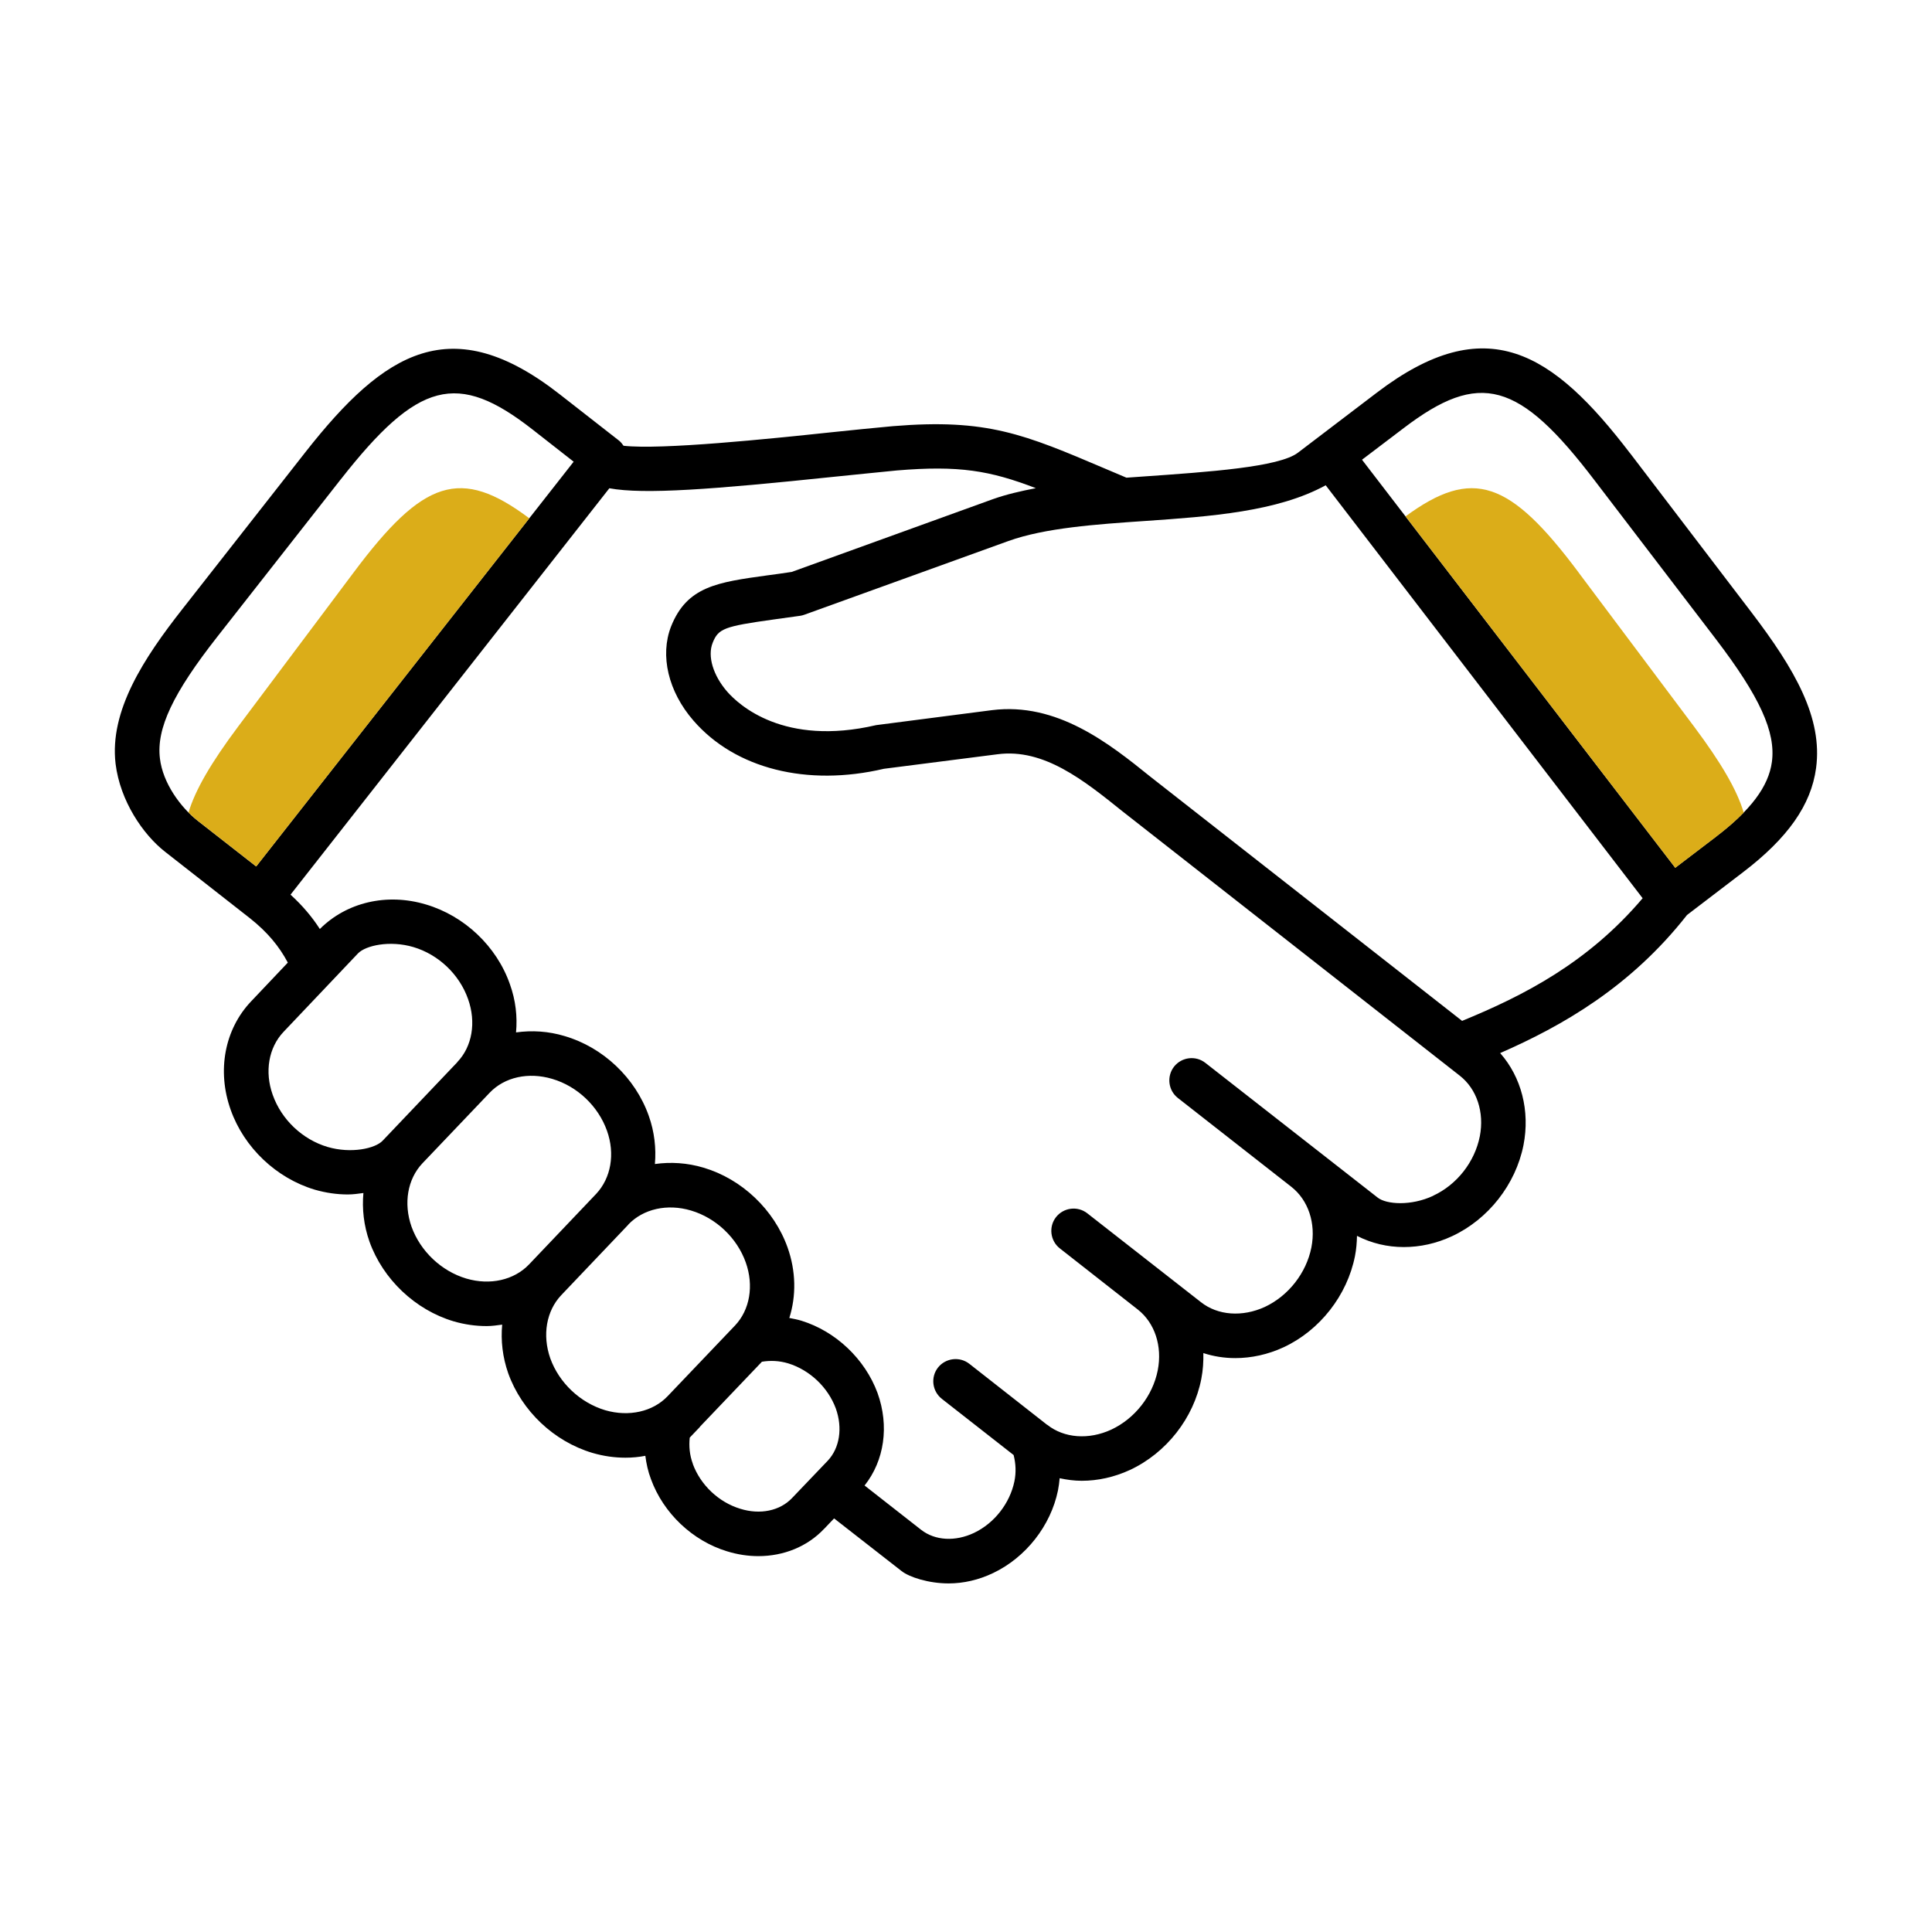
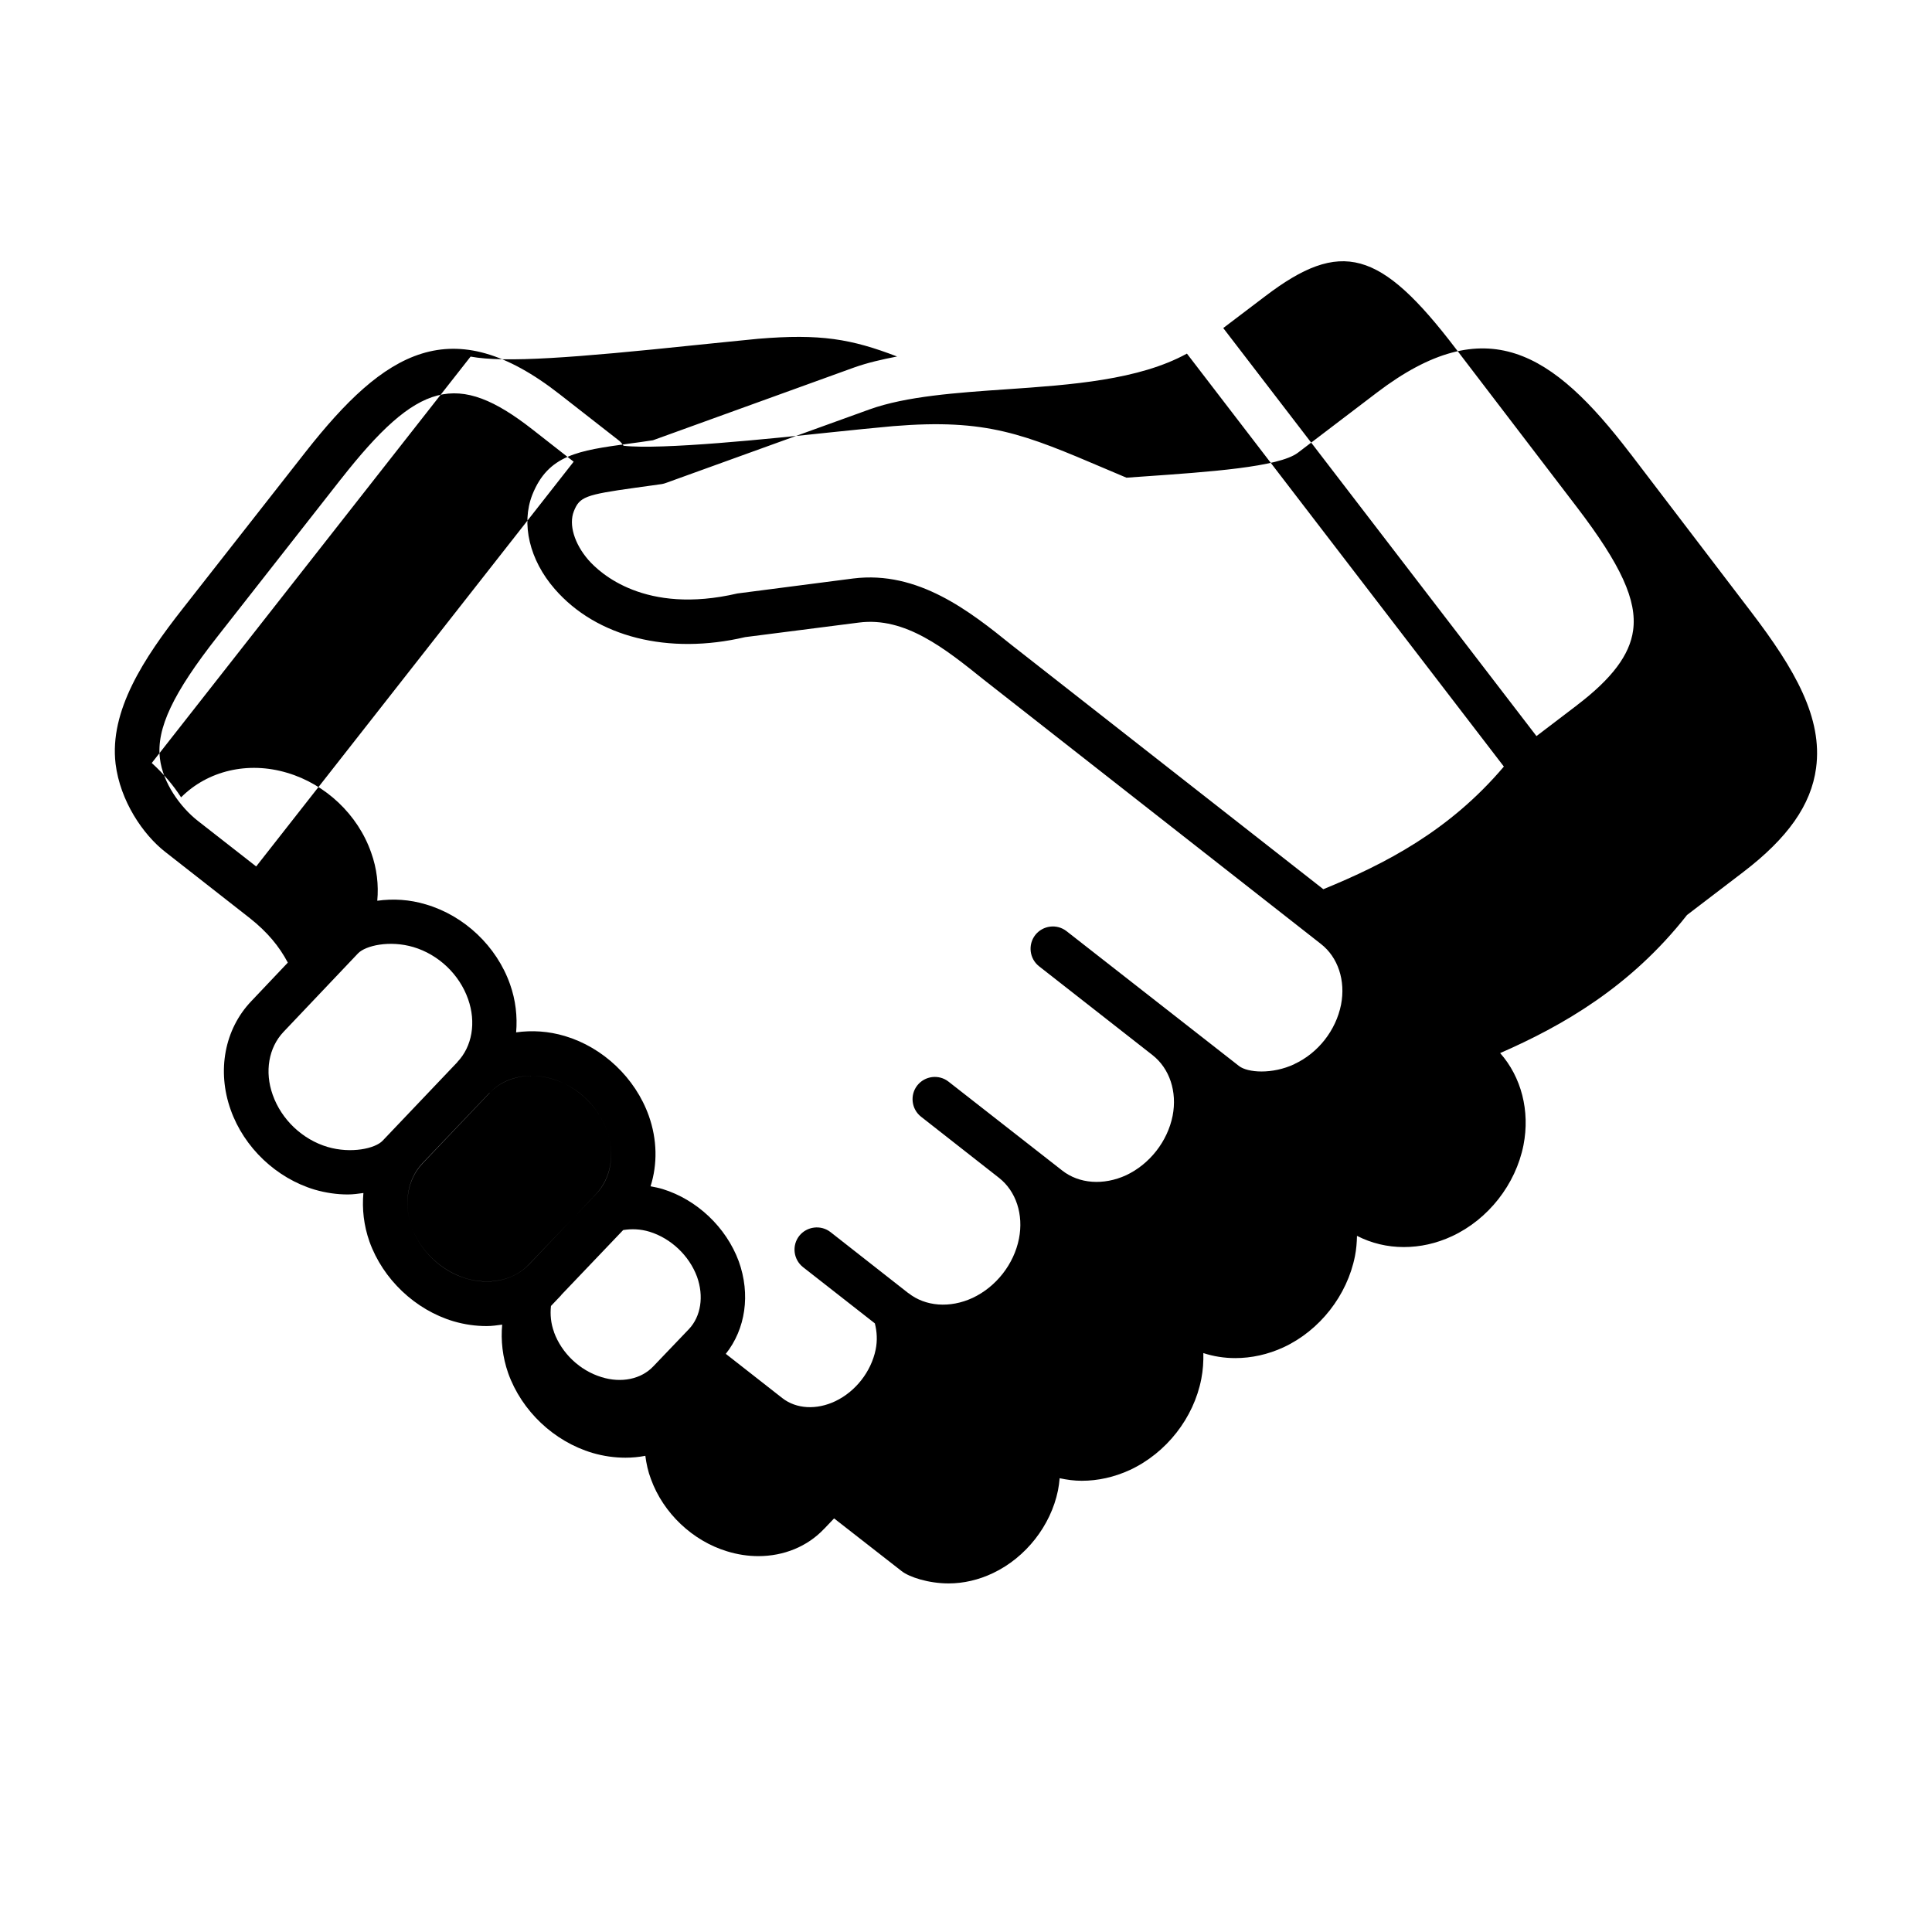
<svg xmlns="http://www.w3.org/2000/svg" id="Calque_1" data-name="Calque 1" width="400" height="400" viewBox="0 0 400 400">
  <defs>
    <style>
      .cls-1 {
        fill: #dbad19;
      }
    </style>
  </defs>
-   <path d="m337.5,93.86c-16.05-21.01-29.77-29.84-52.45-12.56l-16.33,12.43c-3.93,2.98-18.32,3.97-32.24,4.94-1.08.07-2.17.16-3.26.23l-4.32-1.83c-16.86-7.18-24.53-10.44-44-8.84-3.93.35-8.34.81-12.98,1.29-12.66,1.34-34.97,3.65-42.82,2.77-.26-.35-.51-.71-.88-1.02l-12.29-9.6c-22.43-17.58-36.29-8.94-52.64,11.87l-25.52,32.55c-7.97,10.15-15.15,21.06-13.84,32.05.95,7.69,5.66,14.63,10.27,18.23l17.56,13.75c3.61,2.86,6.07,5.84,7.83,9.18l-7.58,8c-5.52,5.79-7.13,14.4-4.25,22.47,2.77,7.83,9.45,14.16,17.41,16.54,2.29.66,4.6.99,6.84.99,1.11,0,2.17-.16,3.23-.3-.3,3.28.07,6.7,1.25,10.05,2.79,7.8,9.47,14.14,17.41,16.51,2.29.67,4.59.99,6.86.99,1.09,0,2.17-.16,3.21-.3-.3,3.28.07,6.7,1.25,10.07,2.8,7.81,9.47,14.12,17.44,16.49,2.29.67,4.57.99,6.84.99,1.39,0,2.77-.13,4.11-.39.21,1.61.55,3.23,1.16,4.82,2.56,7.05,8.61,12.78,15.75,14.95,2.17.67,4.34,1,6.49,1,5.22,0,10.14-1.96,13.62-5.66h.03v-.02l2.03-2.13,13.97,10.9c1.61,1.27,5.61,2.56,9.74,2.56,3.05,0,6.21-.71,9.22-2.15,6.77-3.23,11.92-9.79,13.42-17.09.16-.83.28-1.69.35-2.54,1.5.32,3,.53,4.57.53,3.33,0,6.72-.74,9.98-2.24,7.53-3.51,13.21-10.74,14.78-18.87.35-1.8.46-3.58.42-5.33,2.11.69,4.34,1.04,6.61,1.04,3.33,0,6.75-.74,10-2.24,7.5-3.49,13.17-10.74,14.78-18.87.28-1.41.39-2.82.42-4.2,2.98,1.53,6.28,2.32,9.68,2.32s6.75-.74,9.98-2.24c7.5-3.48,13.19-10.71,14.81-18.86,1.39-7.11-.46-14.12-4.83-19.06,12.86-5.63,26.98-13.67,38.69-28.59l11.55-8.82c9.31-7.1,14.14-13.95,15.17-21.6,1.39-10.37-4.34-20.39-13.4-32.27l-25.11-32.92Zm-266.95,5.39c15.98-20.37,24.15-22.49,39.7-10.33l8.52,6.67-65.73,83.8-12.12-9.47c-3.58-2.82-7.21-7.81-7.81-12.89-.76-6.19,2.7-13.51,11.92-25.25l25.52-32.54Zm-14.09,127.42c-1.71-4.78-.85-9.77,2.24-13.03l15.43-16.26c1.57-1.62,6.54-2.75,11.46-1.3,5.2,1.55,9.52,5.65,11.32,10.77,1.71,4.81.85,9.82-2.22,13.03v.03l-15.47,16.26c-1.53,1.62-6.51,2.73-11.41,1.29-5.2-1.55-9.54-5.66-11.35-10.79Zm28.74,27.3c-1.69-4.83-.83-9.84,2.24-13.1l13.93-14.62c3.1-3.26,8.04-4.34,12.96-2.88,5.2,1.53,9.52,5.64,11.34,10.74,1.71,4.8.83,9.79-2.24,13.07l-13.91,14.62c-3.1,3.23-8.06,4.36-12.98,2.91-5.18-1.54-9.52-5.68-11.34-10.74Zm28.73,27.26c-1.69-4.83-.81-9.82,2.26-13.07l13.91-14.62v-.03c3.1-3.23,8.06-4.35,12.98-2.88,5.15,1.53,9.52,5.66,11.32,10.74,1.71,4.8.85,9.82-2.22,13.06l-13.97,14.65c-3.07,3.21-8.02,4.31-12.91,2.89-5.18-1.55-9.54-5.66-11.37-10.74h0Zm29.52,21.85c-.69-1.85-.83-3.67-.65-5.43l2.11-2.22s.02-.03.02-.03v-.03l12.82-13.44c1.73-.28,3.56-.23,5.47.35,4.43,1.37,8.2,4.94,9.82,9.31,1.45,4.04.81,8.2-1.66,10.83l-7.39,7.73c-2.5,2.64-6.6,3.52-10.74,2.22-4.46-1.36-8.22-4.92-9.82-9.3h.02s0,0,0,0Zm153.29-55.51c-4.64,2.17-9.7,1.78-11.48.4l-35.71-27.92c-2.01-1.57-4.9-1.2-6.47.78-1.57,2.01-1.22,4.92.78,6.49l23.49,18.39c3.53,2.77,5.13,7.57,4.16,12.56-1.06,5.31-4.76,10.02-9.63,12.31-4.67,2.14-9.75,1.78-13.25-.99l-23.52-18.39c-2.01-1.57-4.9-1.2-6.47.79-1.57,2-1.2,4.92.78,6.47l16.17,12.68c3.51,2.77,5.08,7.57,4.11,12.56-1.04,5.28-4.73,10-9.63,12.29-4.67,2.15-9.75,1.77-13.25-1h-.03l-16.1-12.63c-2.01-1.57-4.92-1.2-6.49.78-1.57,2.01-1.2,4.9.79,6.47l14.87,11.64c.44,1.73.55,3.56.16,5.46-.95,4.55-4.14,8.64-8.34,10.65-3.9,1.85-8.08,1.62-10.97-.63l-11.71-9.17c4.09-5.15,5.15-12.31,2.68-19.17-2.61-7.04-8.64-12.75-15.76-14.95-.83-.25-1.66-.41-2.5-.57,1.45-4.57,1.39-9.68-.37-14.62-2.79-7.8-9.45-14.14-17.37-16.49-3.4-1.02-6.83-1.22-10.09-.76.28-3.26-.09-6.67-1.27-9.98-2.77-7.85-9.45-14.18-17.41-16.51-3.37-1.02-6.79-1.22-10.07-.76.3-3.26-.07-6.65-1.27-9.98-2.74-7.85-9.42-14.16-17.39-16.51-8.11-2.43-16.44-.44-21.96,5.08-1.61-2.51-3.62-4.88-6.07-7.11l66.01-84.14c7.18,1.32,21.27.26,46.73-2.4,4.59-.46,8.98-.92,12.82-1.29,12.86-1.07,19.24.02,28.75,3.67-3.12.6-6.12,1.29-8.85,2.26l-41.69,15.08c-1.82.28-3.51.51-5.03.71-10.39,1.43-16.66,2.29-19.96,10.6-2.33,6-.58,13.47,4.64,19.47,8.66,10,23.58,13.7,39.43,9.98l23.53-3.01c9.61-1.26,17.88,5.41,25.87,11.82l69.82,54.72c3.53,2.75,5.13,7.58,4.16,12.56-1.06,5.33-4.76,10.03-9.66,12.3h0Zm6.01-36.22l-.03.02-64.53-50.55c-8.59-6.93-19.35-15.48-32.82-13.79l-23.97,3.1c-19.14,4.46-28.45-4.2-30.86-6.95-2.91-3.37-4.09-7.32-3-10.07,1.18-2.98,2.35-3.42,12.61-4.85,1.71-.23,3.56-.48,5.61-.78.3-.07.6-.12.87-.24l42.13-15.22c7.58-2.73,18.13-3.46,28.34-4.16,13.51-.93,27.4-1.92,37.37-7.39l65.62,85.5c-11.3,13.33-24.59,20.15-37.35,25.38m52.49-38.08l-8.39,6.39-64.85-84.48,8.62-6.54c15.73-11.99,23.88-9.74,39.54,10.83l25.11,32.86c9.08,11.9,12.43,19.26,11.59,25.43-.69,5.08-4.39,10-11.62,15.5h0Z" />
-   <path class="cls-1" d="m109.59,107.31c-14.23-10.66-21.94-8.13-36.43,11.29l-23.82,31.78c-5.63,7.52-8.92,13.17-10.31,17.84.62.63,1.26,1.2,1.9,1.7l12.12,9.47,56.54-72.09Z" />
-   <path class="cls-1" d="m326.89,118.6c-14.31-19.17-22.01-21.88-35.89-11.69l55.85,72.76,8.39-6.39c2.27-1.73,4.19-3.4,5.78-5.04-1.39-4.68-4.68-10.32-10.32-17.86l-23.82-31.78Z" />
+   <path d="m337.5,93.86c-16.05-21.01-29.77-29.84-52.45-12.56l-16.33,12.43c-3.93,2.98-18.32,3.97-32.24,4.94-1.08.07-2.17.16-3.26.23l-4.32-1.83c-16.86-7.18-24.53-10.44-44-8.84-3.93.35-8.34.81-12.98,1.29-12.66,1.34-34.97,3.65-42.82,2.77-.26-.35-.51-.71-.88-1.02l-12.29-9.6c-22.43-17.58-36.29-8.94-52.64,11.87l-25.52,32.55c-7.97,10.15-15.15,21.06-13.84,32.05.95,7.69,5.66,14.63,10.27,18.23l17.56,13.75c3.61,2.86,6.07,5.84,7.83,9.18l-7.58,8c-5.52,5.79-7.13,14.4-4.25,22.47,2.77,7.83,9.45,14.16,17.41,16.54,2.29.66,4.6.99,6.84.99,1.11,0,2.17-.16,3.23-.3-.3,3.28.07,6.7,1.25,10.05,2.79,7.8,9.47,14.14,17.41,16.51,2.29.67,4.59.99,6.86.99,1.09,0,2.17-.16,3.21-.3-.3,3.28.07,6.7,1.25,10.07,2.8,7.81,9.47,14.12,17.44,16.49,2.29.67,4.57.99,6.84.99,1.39,0,2.77-.13,4.11-.39.21,1.61.55,3.23,1.16,4.82,2.56,7.05,8.61,12.78,15.75,14.95,2.17.67,4.34,1,6.49,1,5.22,0,10.14-1.96,13.62-5.66h.03v-.02l2.03-2.13,13.97,10.9c1.61,1.27,5.61,2.56,9.74,2.56,3.05,0,6.21-.71,9.22-2.15,6.77-3.23,11.92-9.79,13.42-17.09.16-.83.28-1.69.35-2.54,1.5.32,3,.53,4.57.53,3.33,0,6.72-.74,9.98-2.24,7.53-3.51,13.21-10.74,14.78-18.87.35-1.8.46-3.58.42-5.33,2.11.69,4.34,1.04,6.61,1.04,3.33,0,6.75-.74,10-2.24,7.5-3.49,13.17-10.74,14.78-18.87.28-1.41.39-2.82.42-4.2,2.98,1.53,6.28,2.32,9.68,2.32s6.75-.74,9.98-2.24c7.5-3.48,13.19-10.71,14.81-18.86,1.39-7.11-.46-14.12-4.83-19.06,12.86-5.63,26.98-13.67,38.69-28.59l11.55-8.82c9.31-7.1,14.14-13.95,15.17-21.6,1.39-10.37-4.34-20.39-13.4-32.27l-25.11-32.92Zm-266.95,5.39c15.98-20.37,24.15-22.49,39.7-10.33l8.52,6.67-65.73,83.8-12.12-9.47c-3.58-2.82-7.21-7.81-7.81-12.89-.76-6.19,2.7-13.51,11.92-25.25l25.52-32.54Zm-14.09,127.42c-1.71-4.78-.85-9.77,2.24-13.03l15.43-16.26c1.57-1.62,6.54-2.75,11.46-1.3,5.2,1.55,9.52,5.65,11.32,10.77,1.71,4.81.85,9.82-2.22,13.03v.03l-15.47,16.26c-1.53,1.62-6.51,2.73-11.41,1.29-5.2-1.55-9.54-5.66-11.35-10.79Zm28.74,27.3c-1.69-4.83-.83-9.84,2.24-13.1l13.93-14.62c3.1-3.26,8.04-4.34,12.96-2.88,5.2,1.53,9.52,5.64,11.34,10.74,1.71,4.8.83,9.79-2.24,13.07l-13.91,14.62c-3.1,3.23-8.06,4.36-12.98,2.91-5.18-1.54-9.52-5.68-11.34-10.74Zc-1.69-4.83-.81-9.82,2.26-13.07l13.91-14.62v-.03c3.1-3.23,8.06-4.35,12.98-2.88,5.15,1.53,9.52,5.66,11.32,10.74,1.71,4.8.85,9.82-2.22,13.06l-13.97,14.65c-3.07,3.21-8.02,4.31-12.91,2.89-5.18-1.55-9.54-5.66-11.37-10.74h0Zm29.52,21.85c-.69-1.85-.83-3.67-.65-5.43l2.11-2.22s.02-.03.02-.03v-.03l12.82-13.44c1.73-.28,3.56-.23,5.47.35,4.43,1.37,8.2,4.94,9.82,9.31,1.45,4.04.81,8.2-1.66,10.83l-7.39,7.73c-2.5,2.64-6.6,3.52-10.74,2.22-4.46-1.36-8.22-4.92-9.82-9.3h.02s0,0,0,0Zm153.29-55.51c-4.64,2.17-9.7,1.78-11.48.4l-35.71-27.92c-2.01-1.57-4.9-1.2-6.47.78-1.57,2.01-1.22,4.92.78,6.49l23.49,18.39c3.53,2.77,5.13,7.57,4.16,12.56-1.06,5.31-4.76,10.02-9.63,12.31-4.67,2.14-9.75,1.78-13.25-.99l-23.52-18.39c-2.01-1.57-4.9-1.2-6.47.79-1.57,2-1.2,4.92.78,6.47l16.17,12.68c3.51,2.77,5.08,7.57,4.11,12.56-1.04,5.28-4.73,10-9.63,12.29-4.67,2.15-9.75,1.77-13.25-1h-.03l-16.1-12.63c-2.01-1.57-4.92-1.2-6.49.78-1.57,2.01-1.2,4.9.79,6.47l14.87,11.64c.44,1.73.55,3.56.16,5.46-.95,4.55-4.14,8.64-8.34,10.65-3.9,1.85-8.08,1.62-10.97-.63l-11.71-9.17c4.09-5.15,5.15-12.31,2.68-19.17-2.61-7.04-8.64-12.75-15.76-14.95-.83-.25-1.66-.41-2.5-.57,1.45-4.57,1.39-9.68-.37-14.62-2.79-7.8-9.45-14.14-17.37-16.49-3.4-1.02-6.83-1.22-10.09-.76.28-3.26-.09-6.67-1.27-9.98-2.77-7.85-9.45-14.18-17.41-16.51-3.37-1.02-6.79-1.22-10.07-.76.3-3.26-.07-6.65-1.27-9.98-2.74-7.85-9.42-14.16-17.39-16.51-8.11-2.43-16.44-.44-21.96,5.08-1.61-2.51-3.62-4.88-6.07-7.11l66.01-84.14c7.18,1.32,21.27.26,46.73-2.4,4.59-.46,8.98-.92,12.82-1.29,12.86-1.07,19.24.02,28.75,3.67-3.12.6-6.12,1.29-8.85,2.26l-41.69,15.08c-1.82.28-3.51.51-5.03.71-10.39,1.43-16.66,2.29-19.96,10.6-2.33,6-.58,13.47,4.64,19.47,8.66,10,23.58,13.7,39.43,9.98l23.53-3.01c9.61-1.26,17.88,5.41,25.87,11.82l69.82,54.72c3.53,2.75,5.13,7.58,4.16,12.56-1.06,5.33-4.76,10.03-9.66,12.3h0Zm6.01-36.22l-.03.02-64.53-50.55c-8.59-6.93-19.35-15.48-32.82-13.79l-23.97,3.1c-19.14,4.46-28.45-4.2-30.86-6.95-2.91-3.37-4.09-7.32-3-10.07,1.18-2.98,2.35-3.42,12.61-4.85,1.71-.23,3.56-.48,5.61-.78.3-.07.6-.12.87-.24l42.13-15.22c7.58-2.73,18.13-3.46,28.34-4.16,13.51-.93,27.4-1.92,37.37-7.39l65.62,85.5c-11.3,13.33-24.59,20.15-37.35,25.38m52.49-38.08l-8.39,6.39-64.85-84.48,8.62-6.54c15.73-11.99,23.88-9.74,39.54,10.83l25.11,32.86c9.08,11.9,12.43,19.26,11.59,25.43-.69,5.08-4.39,10-11.62,15.5h0Z" />
</svg>